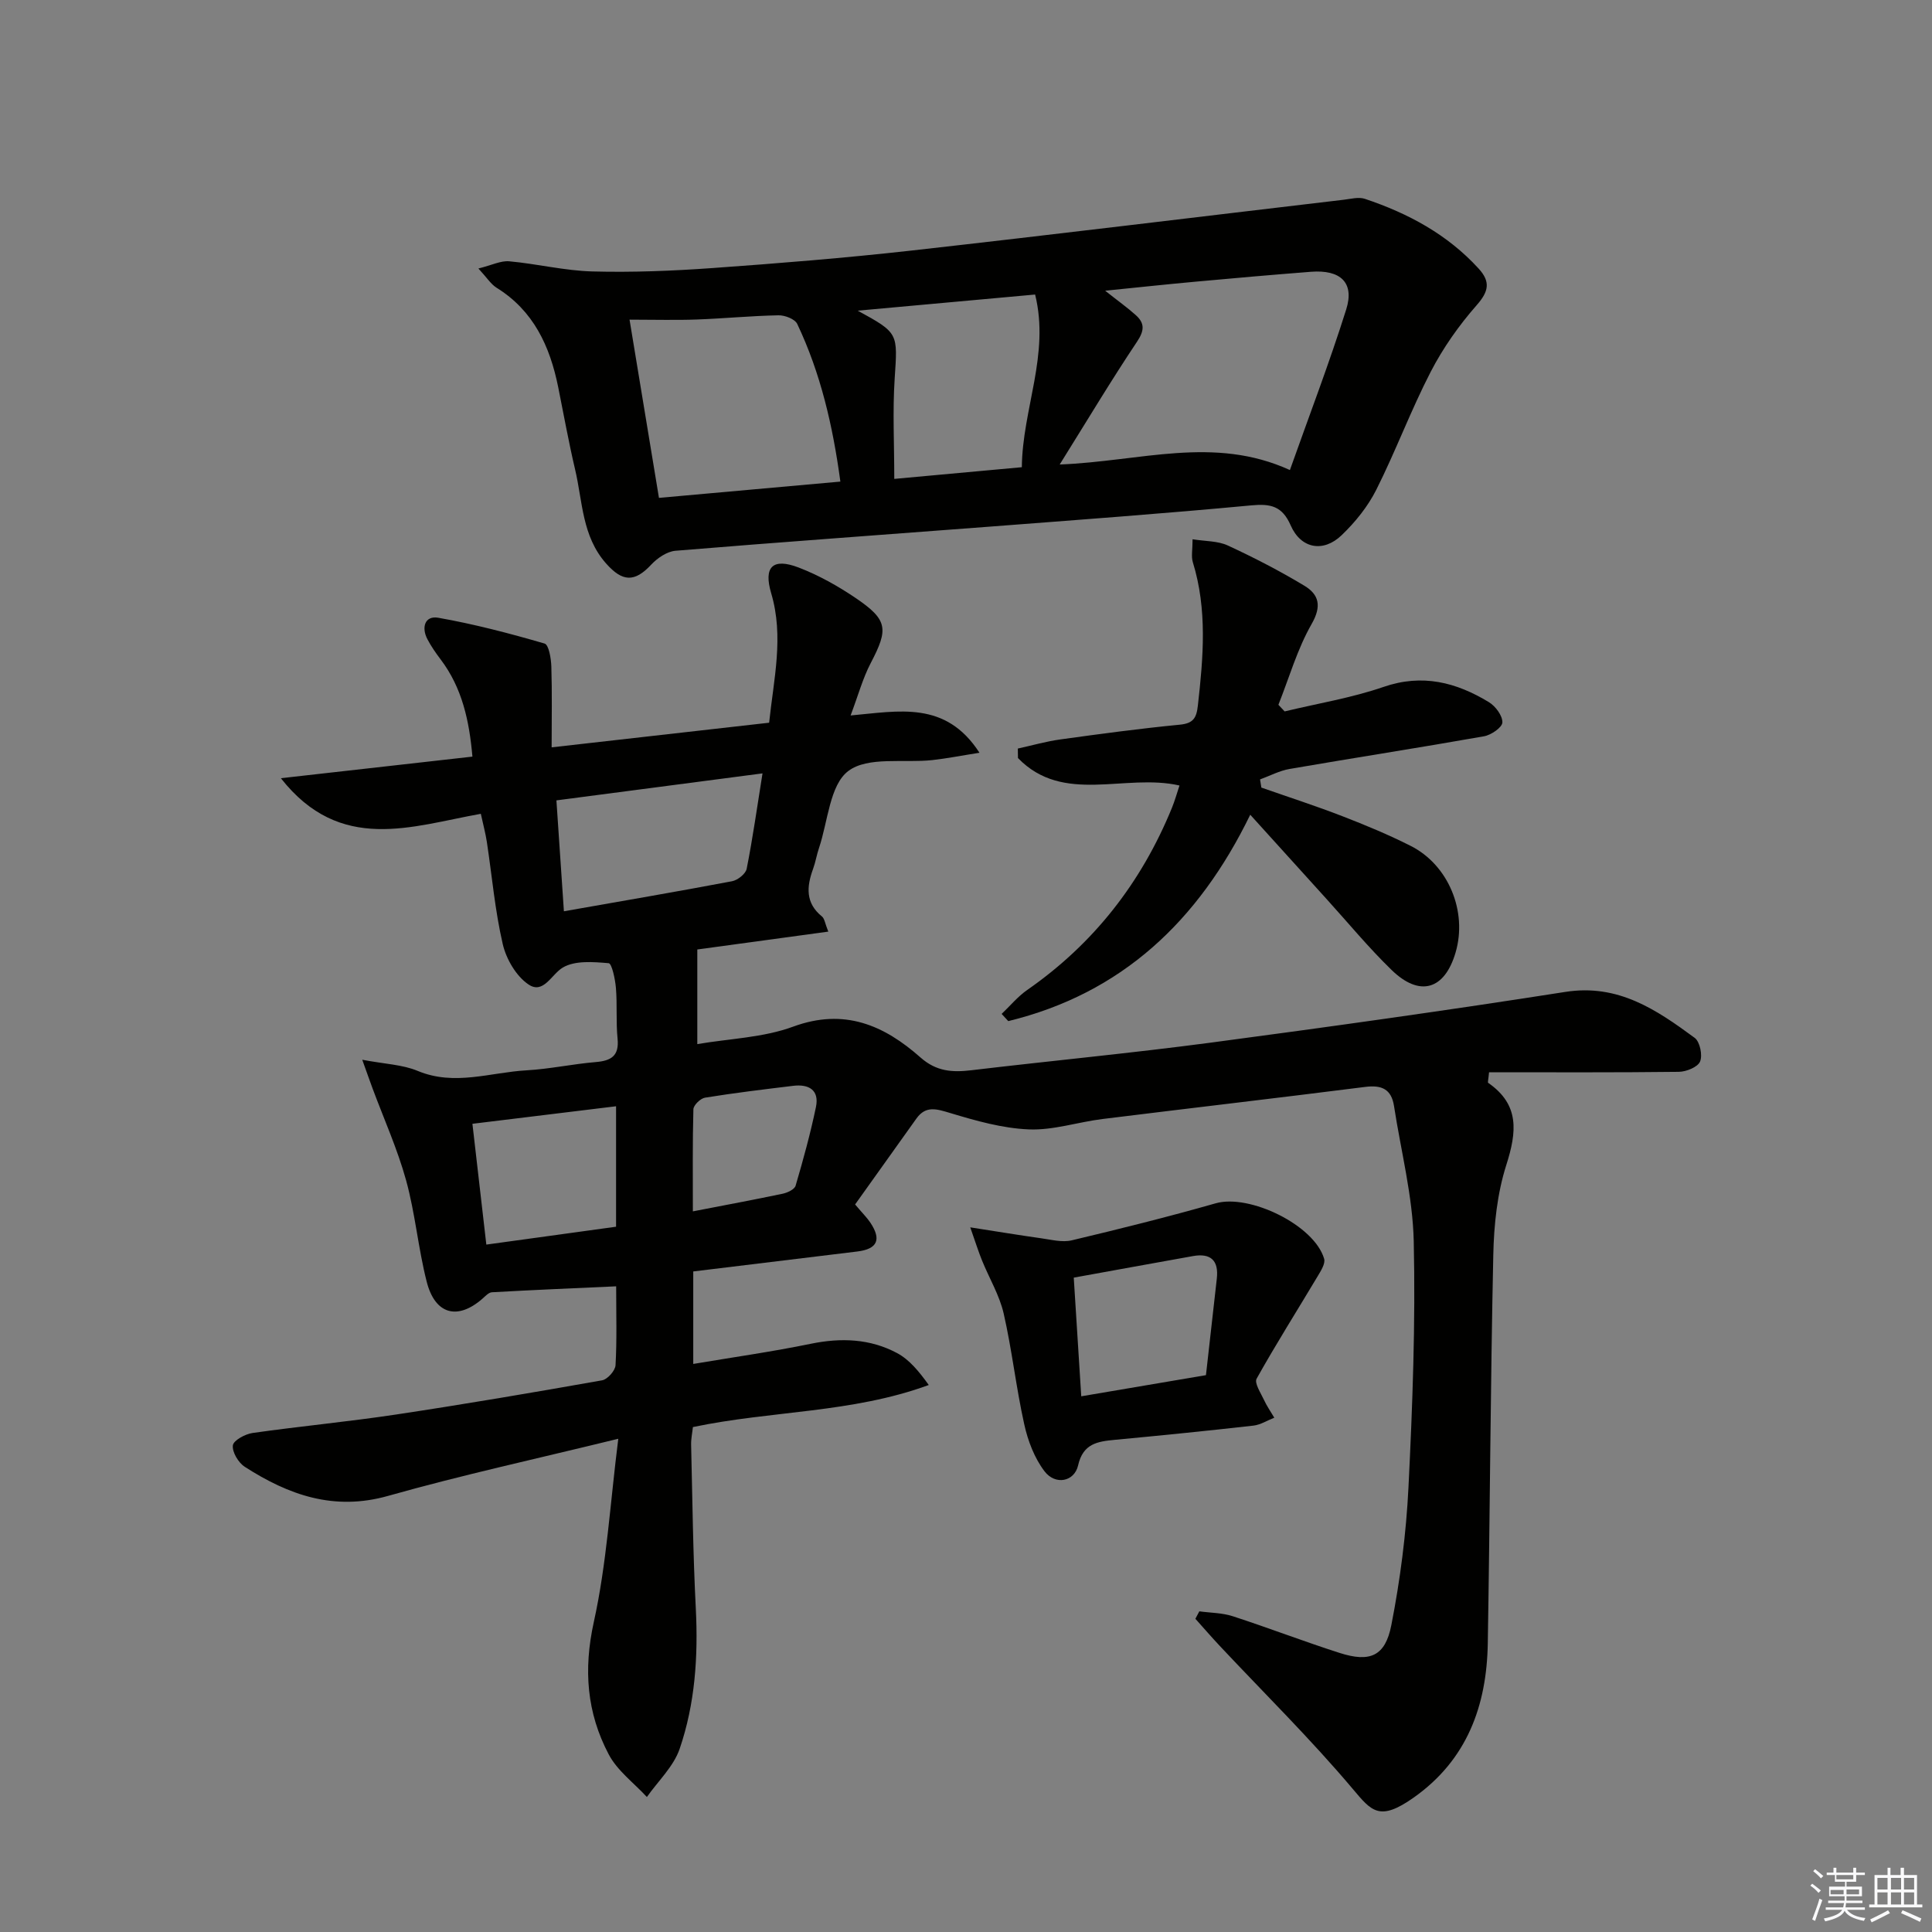
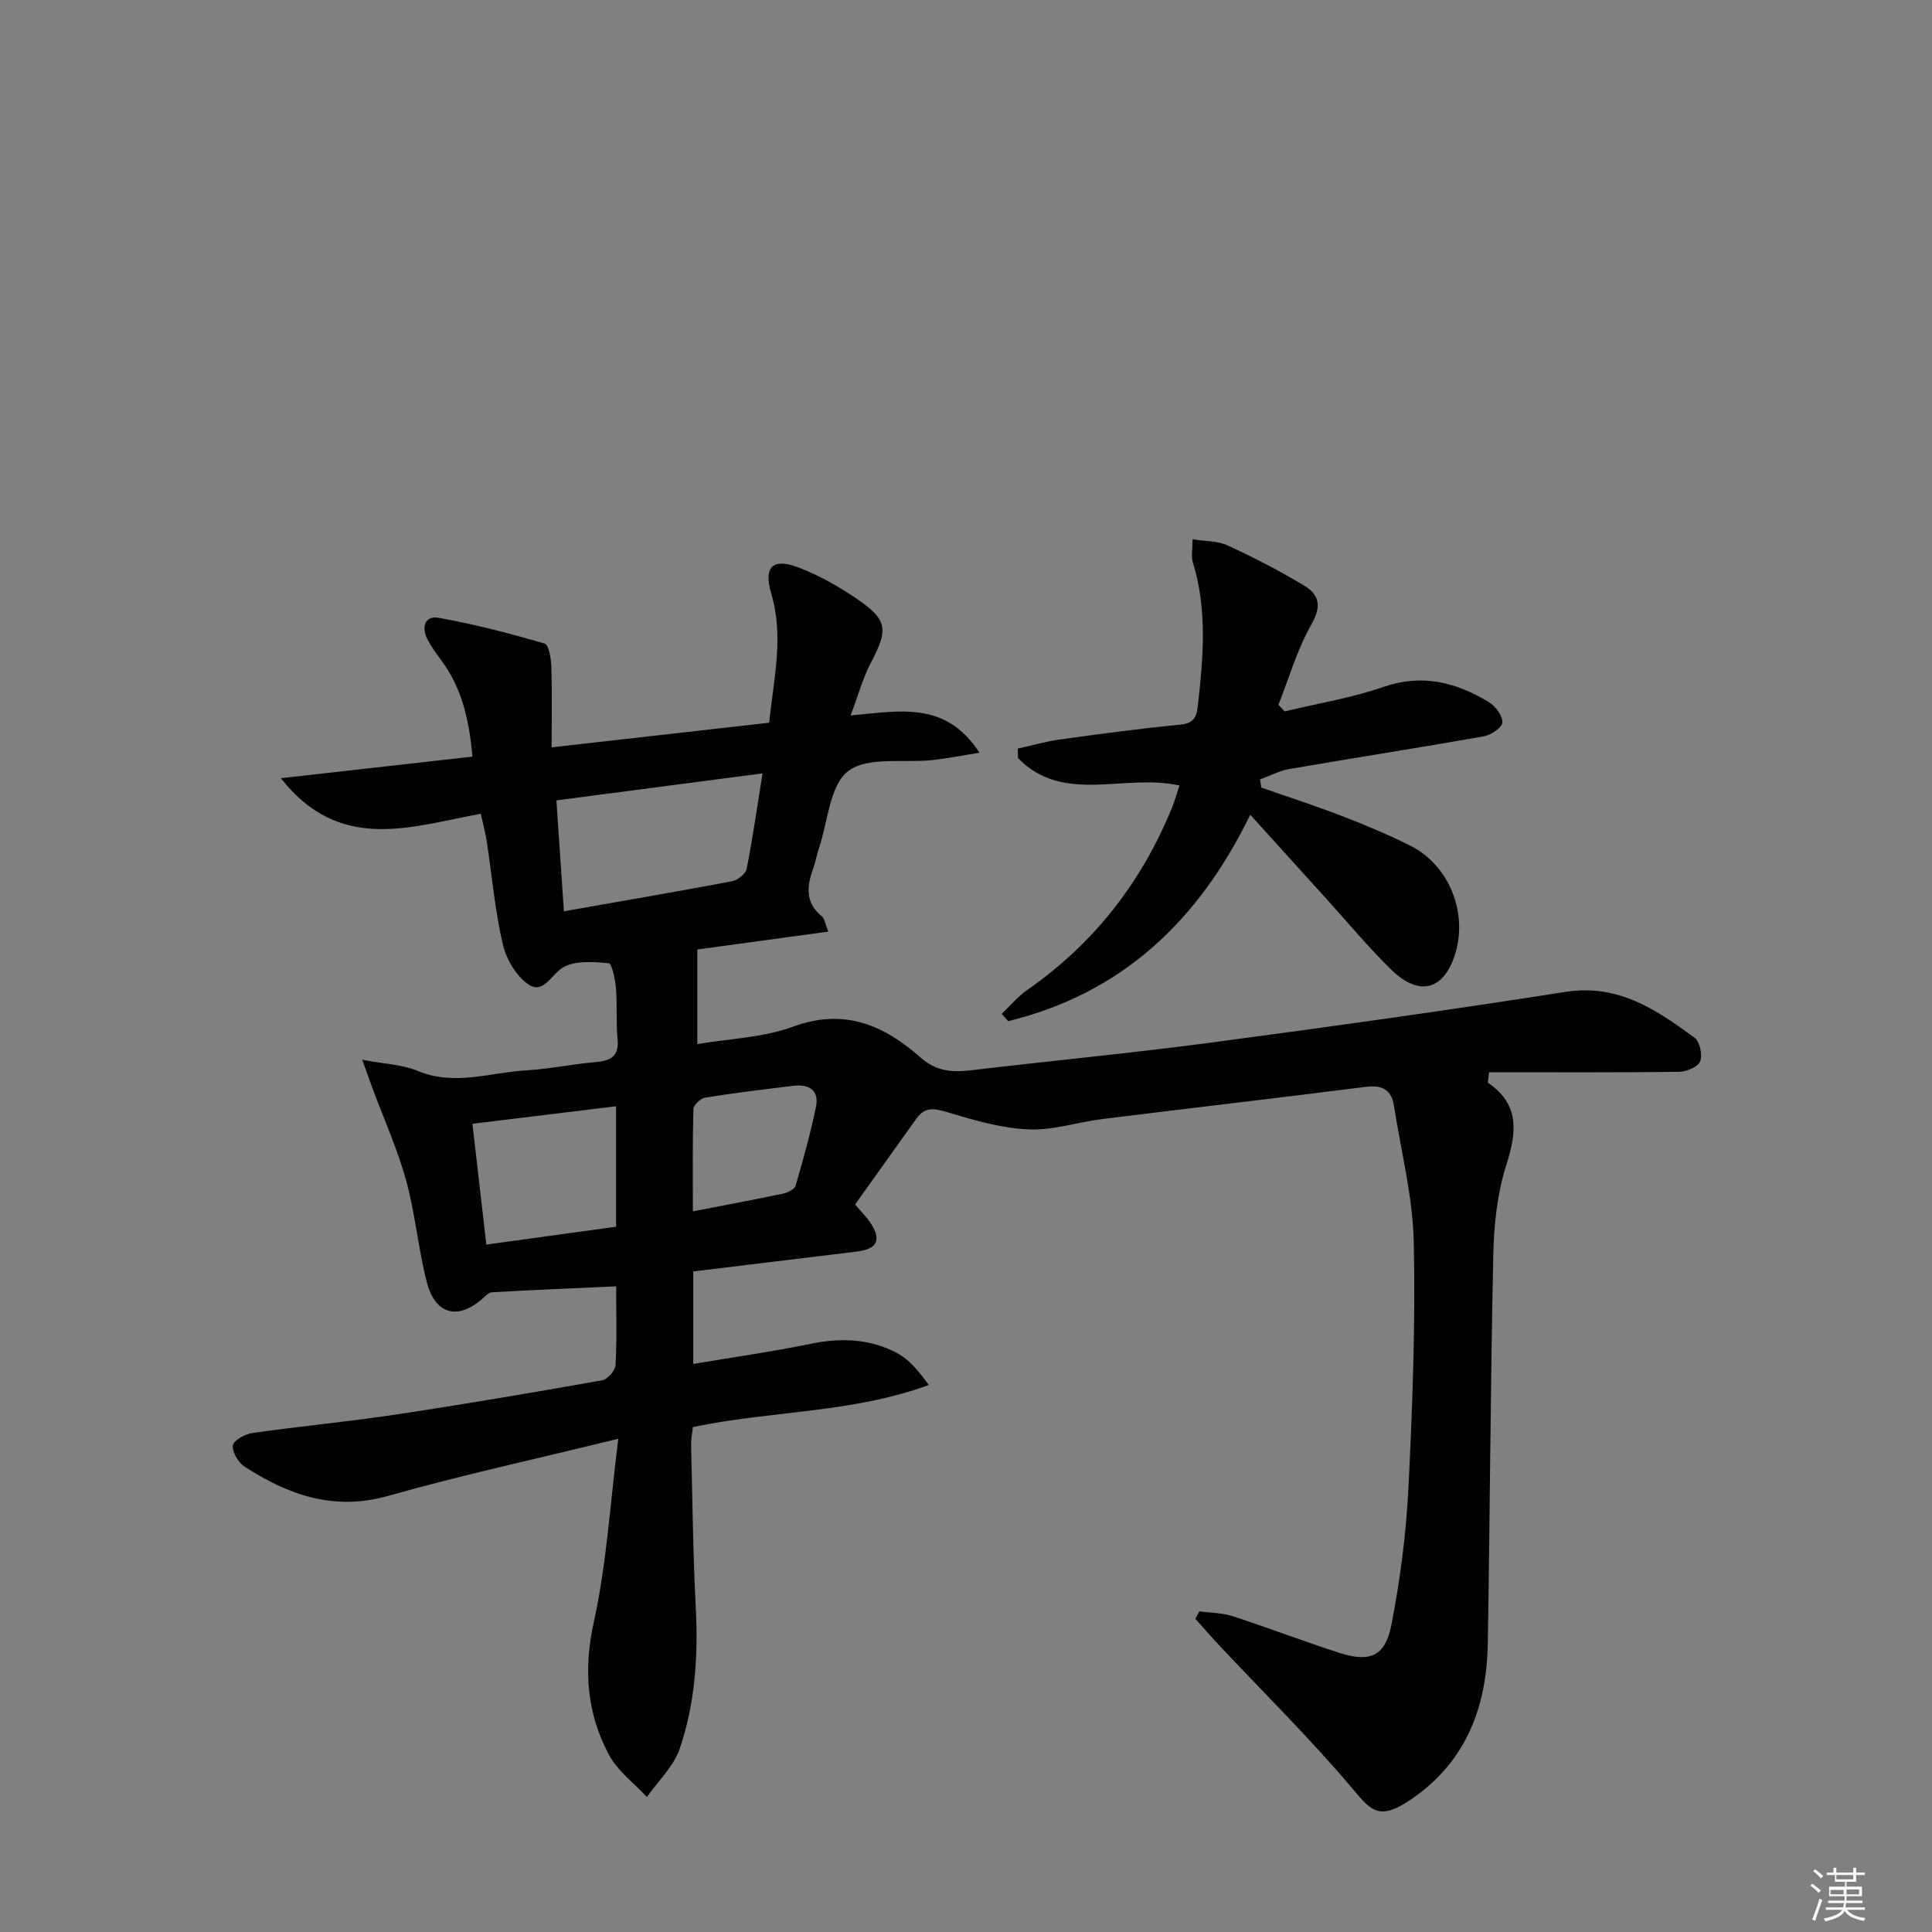
<svg xmlns="http://www.w3.org/2000/svg" enable-background="new 0 0 400 400" viewBox="0 0 400 400">
  <rect x="0" y="0" width="400" height="400" fill="#808080" stroke="none" />
  <g fill="#010100">
    <path d="m177.04 249.37c1.66 1.96 2.5 2.78 3.14 3.74 2.37 3.54 1.48 5.49-2.69 6-11.19 1.37-22.37 2.72-33.96 4.13v19.15c8.19-1.38 16.33-2.53 24.36-4.18 6.24-1.28 12.25-1.05 17.82 1.92 2.58 1.37 4.58 3.84 6.58 6.62-15.91 5.84-32.52 5.28-48.83 8.71-.12 1.14-.4 2.41-.37 3.67.27 11.31.39 22.62.97 33.92.5 9.91-.15 19.7-3.35 29.04-1.26 3.66-4.46 6.66-6.78 9.96-2.69-2.92-6.13-5.44-7.91-8.84-4.53-8.59-5.25-17.53-3.08-27.38 2.67-12.07 3.38-24.56 5.07-37.95-16.89 4.14-32.42 7.52-47.67 11.83-11.22 3.17-20.6-.2-29.66-6.02-1.32-.85-2.63-3.04-2.47-4.43.12-1.04 2.55-2.36 4.1-2.58 9.86-1.4 19.79-2.33 29.63-3.81 14.27-2.15 28.51-4.57 42.72-7.09 1.12-.2 2.72-2 2.78-3.13.3-5.29.13-10.6.13-16.33-8.64.39-17.19.75-25.73 1.23-.68.04-1.37.82-1.98 1.35-5.14 4.48-9.79 3.26-11.52-3.55-1.76-6.9-2.37-14.11-4.26-20.97-1.79-6.48-4.59-12.69-6.94-19.02-.55-1.48-1.07-2.97-2.14-5.95 4.66.89 8.32.99 11.48 2.31 7.63 3.18 15.05.3 22.53-.12 4.79-.27 9.54-1.31 14.33-1.71 3.19-.27 4.88-1.26 4.52-4.86-.35-3.47-.05-7-.34-10.48-.15-1.82-.84-5.07-1.5-5.13-3.17-.27-6.97-.59-9.48.89-2.37 1.4-4.01 5.6-7.11 3.52-2.55-1.71-4.62-5.26-5.34-8.36-1.61-6.93-2.22-14.08-3.29-21.14-.27-1.77-.74-3.5-1.25-5.84-14.3 2.55-29.07 8.31-41.4-7.37 13.65-1.54 26.45-2.98 39.66-4.47-.65-7.42-2.12-14.22-6.57-20.11-1-1.32-1.96-2.7-2.73-4.16-1.32-2.47-.55-4.97 2.23-4.48 7.43 1.31 14.76 3.23 22.01 5.34.88.26 1.35 3.11 1.4 4.78.17 5.41.06 10.83.06 16.71 15.18-1.72 29.95-3.39 45.03-5.1.95-9.06 3.09-17.81.43-26.79-1.63-5.5.32-7.39 5.68-5.34 4.14 1.59 8.12 3.82 11.8 6.31 6.68 4.53 6.82 6.41 3.14 13.44-1.66 3.17-2.61 6.71-4.18 10.88 10.04-.9 19.67-3.12 26.68 7.72-3.82.6-6.78 1.19-9.77 1.52-5.93.64-13.34-.8-17.39 2.26-3.85 2.9-4.21 10.45-6.07 15.96-.48 1.41-.71 2.9-1.22 4.3-1.34 3.67-1.62 7.06 1.84 9.86.53.43.62 1.42 1.31 3.13-9.26 1.26-18.01 2.46-27.12 3.7v19.59c6.67-1.14 13.63-1.33 19.83-3.61 10.62-3.91 18.84-.29 26.38 6.38 3.3 2.92 6.61 3.11 10.55 2.64 16.5-1.96 33.06-3.53 49.53-5.71 24.52-3.26 49.02-6.68 73.45-10.51 10.93-1.71 18.85 3.7 26.76 9.52 1.08.8 1.66 3.59 1.11 4.9-.48 1.15-2.85 2.11-4.39 2.13-13.13.16-26.26.09-39.3.09-.14 1.59-.31 2.1-.18 2.19 6.57 4.54 5.92 10.2 3.75 17.02-1.88 5.9-2.56 12.37-2.69 18.61-.58 26.8-.69 53.61-1.14 80.42-.22 12.9-4.28 24.12-15.34 31.93-7.13 5.03-8.74 2.8-12.64-1.82-8.66-10.27-18.27-19.74-27.48-29.55-1.73-1.85-3.39-3.76-5.08-5.65.27-.51.55-1.02.82-1.54 2.31.32 4.73.3 6.91 1.01 7.42 2.41 14.7 5.22 22.13 7.6 6.26 2.01 9.45.71 10.71-5.75 1.84-9.4 3.08-19 3.55-28.57.84-16.95 1.47-33.95 1.09-50.9-.21-9.36-2.65-18.66-4.08-27.99-.54-3.51-2.54-4.41-5.94-3.98-18.13 2.3-36.28 4.4-54.42 6.65-5.1.63-10.2 2.36-15.24 2.15-5.48-.22-10.98-1.79-16.29-3.39-2.8-.84-5.03-1.59-6.98 1.12-4.21 5.9-8.42 11.81-12.71 17.81zm-19.17-89.25c-14.7 1.93-28.57 3.75-42.67 5.59.53 7.88 1.02 15.21 1.55 22.96 12.08-2.13 23.46-4.07 34.81-6.22 1.17-.22 2.82-1.53 3.03-2.57 1.25-6.29 2.14-12.66 3.28-19.76zm-30.32 68.92c-9.96 1.22-19.59 2.39-29.74 3.63.96 8.37 1.89 16.37 2.88 25.01 9.22-1.27 18.01-2.48 26.86-3.7 0-8.59 0-16.51 0-24.94zm15.9 21.76c6.65-1.29 12.63-2.4 18.58-3.65 1-.21 2.46-.89 2.69-1.66 1.58-5.38 3.07-10.8 4.21-16.28.74-3.55-1.49-4.8-4.73-4.4-6.09.74-12.18 1.47-18.23 2.45-.94.15-2.38 1.54-2.41 2.4-.19 6.91-.11 13.84-.11 21.14z" />
-     <path d="m99.05 55.59c2.78-.69 4.63-1.65 6.38-1.49 5.76.52 11.48 1.95 17.23 2.1 8.26.22 16.57-.11 24.82-.7 13.75-.98 27.49-2.09 41.18-3.62 29.85-3.35 59.67-7.01 89.51-10.52 1.47-.17 3.12-.63 4.42-.19 8.94 2.99 17.07 7.35 23.54 14.43 2.52 2.76 2.09 4.76-.43 7.62-3.66 4.17-6.95 8.84-9.49 13.76-4.11 7.96-7.24 16.41-11.26 24.41-1.75 3.48-4.35 6.71-7.18 9.42-3.81 3.66-8.44 2.78-10.54-2.02-1.75-4-4.11-4.54-8.15-4.16-18.19 1.71-36.42 3.04-54.63 4.44-21.53 1.65-43.08 3.18-64.6 4.96-1.76.15-3.75 1.51-5.02 2.87-3.48 3.74-5.99 3.54-9.33-.22-5.03-5.67-4.86-12.85-6.44-19.52-1.33-5.64-2.35-11.36-3.5-17.05-1.71-8.43-5.09-15.79-12.77-20.55-1.17-.74-1.97-2.06-3.74-3.97zm120.35 40.58c16.77-.65 31.91-6.04 47.66 1.15 3.95-11.15 8.15-22.1 11.66-33.26 1.75-5.55-1.18-8.27-7.32-7.79-7.93.62-15.86 1.31-23.79 2.04-5.94.54-11.88 1.18-18.8 1.88 2.75 2.18 4.63 3.51 6.34 5.05 1.88 1.68 1.8 3.21.25 5.52-5.3 7.92-10.2 16.12-16 25.41zm-82.97 6.91c12.81-1.15 24.99-2.24 37.56-3.37-1.56-11.55-4.08-22.42-8.93-32.64-.48-1.02-2.57-1.82-3.89-1.79-5.63.11-11.26.66-16.89.87-4.39.16-8.79.03-13.94.03 2.13 12.86 4.06 24.57 6.09 36.9zm48.72-3.93c9.65-.89 17.83-1.64 26.41-2.42.12-12.05 5.82-23.31 2.75-35.75-12.19 1.11-24.09 2.19-36.73 3.34 8.53 4.66 8.27 4.65 7.65 14.11-.44 6.68-.08 13.43-.08 20.72z" />
    <path d="m258.85 168.68c-10.74 22.08-26.68 37.02-50.1 42.73-.46-.5-.91-.99-1.37-1.49 1.75-1.66 3.32-3.58 5.27-4.94 13.78-9.58 23.65-22.23 29.98-37.71.61-1.49 1.04-3.06 1.57-4.64-11.33-2.58-24.03 4.02-33.44-5.68-.01-.66-.02-1.32-.03-1.97 2.93-.64 5.84-1.48 8.81-1.89 8.22-1.14 16.45-2.25 24.71-3.05 2.83-.27 3.47-1.4 3.76-3.99 1.12-9.96 1.98-19.85-1.05-29.66-.36-1.18-.05-2.57-.05-4.74 2.68.43 5.23.33 7.3 1.29 5.41 2.5 10.73 5.25 15.83 8.32 3.01 1.81 3.67 4.18 1.52 7.93-2.97 5.19-4.65 11.12-6.88 16.73.43.46.86.91 1.29 1.37 6.84-1.65 13.85-2.79 20.47-5.07 8.05-2.78 15.07-.95 21.83 3.16 1.36.83 2.82 2.79 2.78 4.19-.03 1.03-2.32 2.61-3.8 2.87-13.39 2.37-26.84 4.45-40.24 6.76-2.1.36-4.09 1.43-6.13 2.17.09.56.18 1.13.27 1.69 5.59 1.96 11.24 3.78 16.76 5.92 4.79 1.85 9.56 3.83 14.15 6.15 7.85 3.96 11.78 13.6 9.31 22.05-2.26 7.74-7.41 9.32-13.25 3.65-4.77-4.63-9.02-9.79-13.49-14.72-5.03-5.57-10.06-11.12-15.78-17.43z" />
-     <path d="m200.88 254.11c5.78.9 10.25 1.64 14.73 2.27 2.08.29 4.32.88 6.27.42 9.98-2.37 19.95-4.86 29.82-7.67 6.97-1.99 20.42 4.51 22.45 11.49.29 1.01-.7 2.53-1.37 3.66-4.21 7.05-8.61 14-12.61 21.16-.51.91.86 2.96 1.53 4.41.59 1.28 1.41 2.45 2.13 3.67-1.44.56-2.84 1.47-4.33 1.64-9.55 1.08-19.11 2.04-28.68 2.94-3.59.34-6.59.77-7.61 5.29-.77 3.39-4.71 4.16-6.95 1.23-2.09-2.74-3.45-6.32-4.2-9.73-1.69-7.59-2.53-15.37-4.26-22.94-.87-3.79-2.98-7.28-4.46-10.93-.73-1.77-1.29-3.59-2.46-6.91zm22.98 34.98c9.41-1.6 17.67-3 25.82-4.38.81-7.15 1.53-13.58 2.25-20 .42-3.75-1.27-5.31-4.95-4.65-8.13 1.45-16.26 2.94-24.67 4.46.53 8.44 1.03 16.29 1.55 24.57z" />
  </g>
  <path d="m374.8 390.4.4-.4c.7.5 1.3 1 1.8 1.4l-.5.5c-.5-.6-1.1-1.1-1.7-1.5zm1 7.3-.6-.3c.5-1.4 1.1-2.8 1.5-4.3.2.1.4.2.6.3-.5 1.3-1 2.8-1.5 4.3zm-.4-10.3.4-.4c.4.3 1 .8 1.7 1.4l-.5.5c-.4-.5-1-1-1.6-1.5zm2.5.3h1.7v-1h.6v1h3.5v-1h.6v1h1.8v.5h-1.8v1.4h-2v1h3.2v2h-3.2v.9h3.3v.5h-3.4c0 .3-.1.6-.1.9h4v.5h-3.7c.7.9 1.9 1.5 3.8 1.7-.1.2-.2.4-.3.6-2.1-.4-3.5-1.1-4-2.1-.4 1-1.8 1.7-4 2.2-.1-.2-.2-.4-.3-.6 2.1-.4 3.4-1 3.8-1.8h-3.4v-.5h3.6c.1-.3.1-.6.2-.9h-3.3v-.5h3.4c0-.3 0-.6 0-.9h-3.2v-2h3.3v-1h-2.1v-1.4h-1.7v-.5zm1.1 3.5v1h2.7c0-.3 0-.4 0-.4 0-.1 0-.2 0-.2 0-.1 0-.2 0-.3h-2.7zm1.2-3v.9h3.5v-.9zm4.7 3h-2.6v.6.4h2.6z" fill="#fafafb" />
-   <path d="m393.6 386.7h.6v1.5h2.7v6.1h1.1v.6h-11v-.6h1.1v-6.1h2.7v-1.5h.6v1.5h2.1v-1.5zm-2.7 8.8.4.6c-1.2.6-2.5 1.3-3.8 1.9-.1-.2-.2-.4-.3-.6 1.2-.6 2.5-1.2 3.7-1.9zm-2.2-6.7v2.4h2.1v-2.4zm0 3v2.5h2.1v-2.5zm2.8-3v2.4h2.1v-2.4zm0 3v2.5h2.1v-2.5zm6 6.1c-1.4-.7-2.7-1.3-3.9-1.8l.3-.6c1.5.6 2.7 1.2 3.9 1.7zm-1.2-9.1h-2.1v2.4h2.1zm-2.1 3v2.5h2.1v-2.5z" fill="#fafafb" />
</svg>